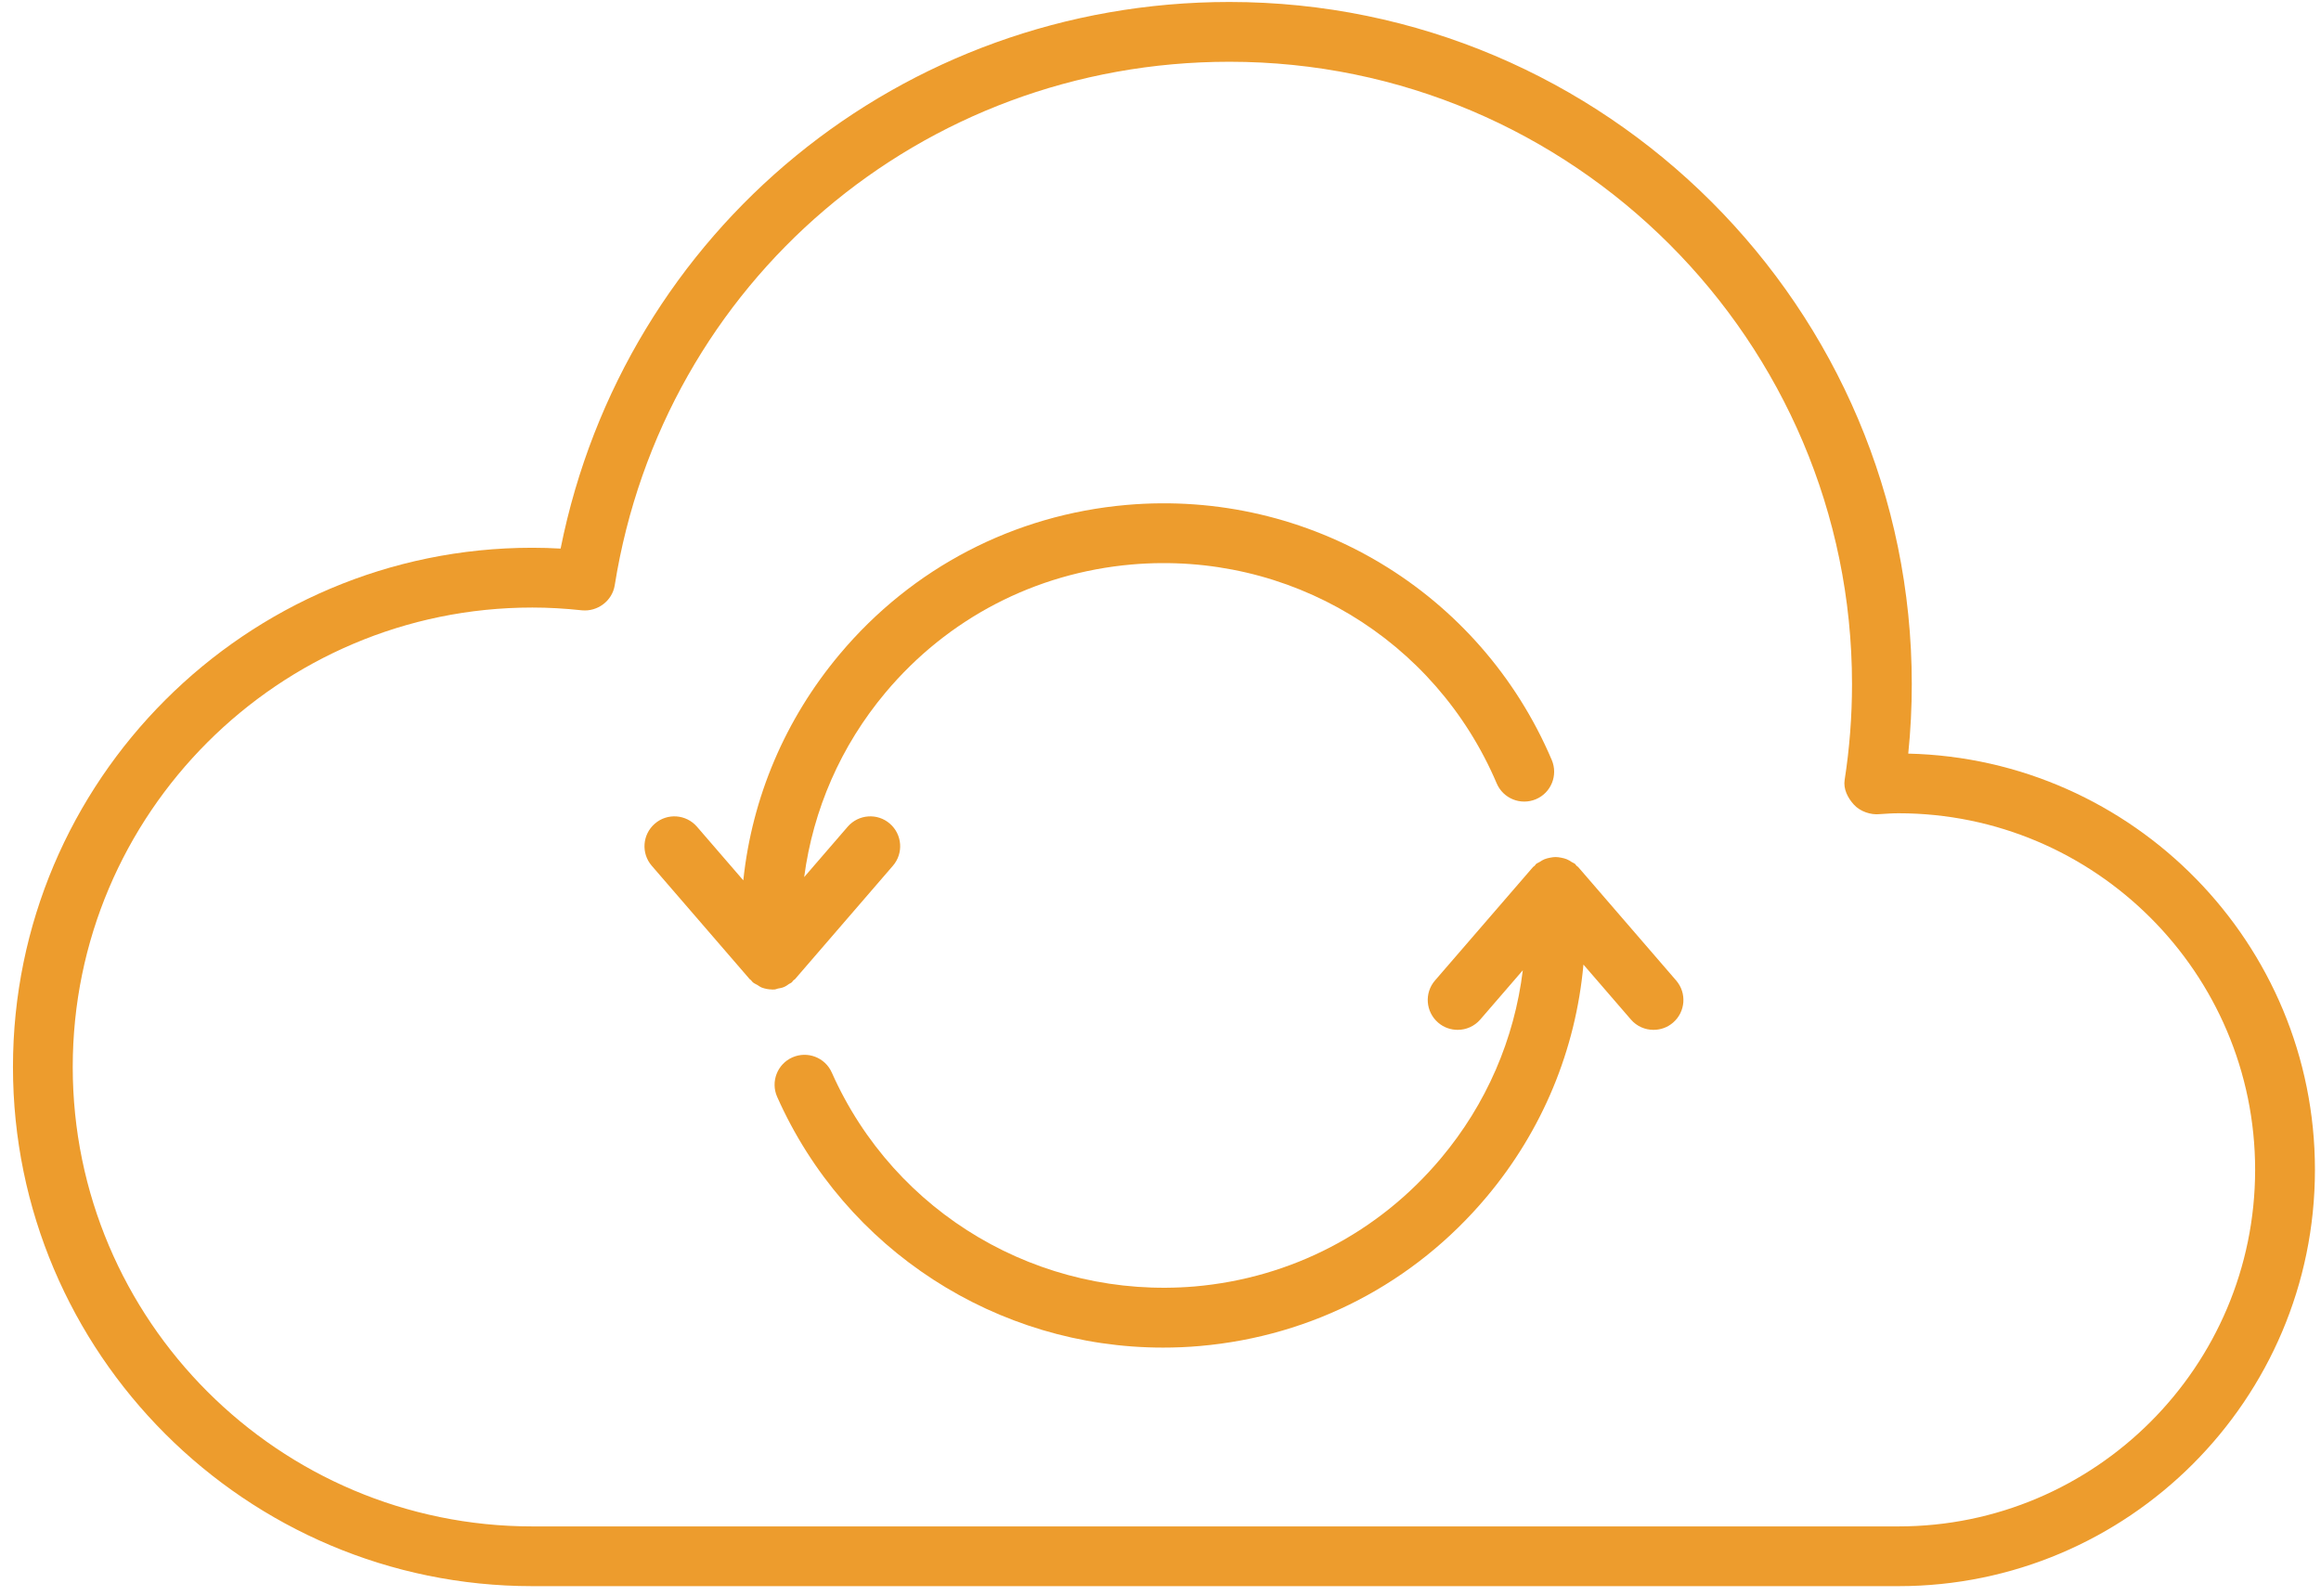
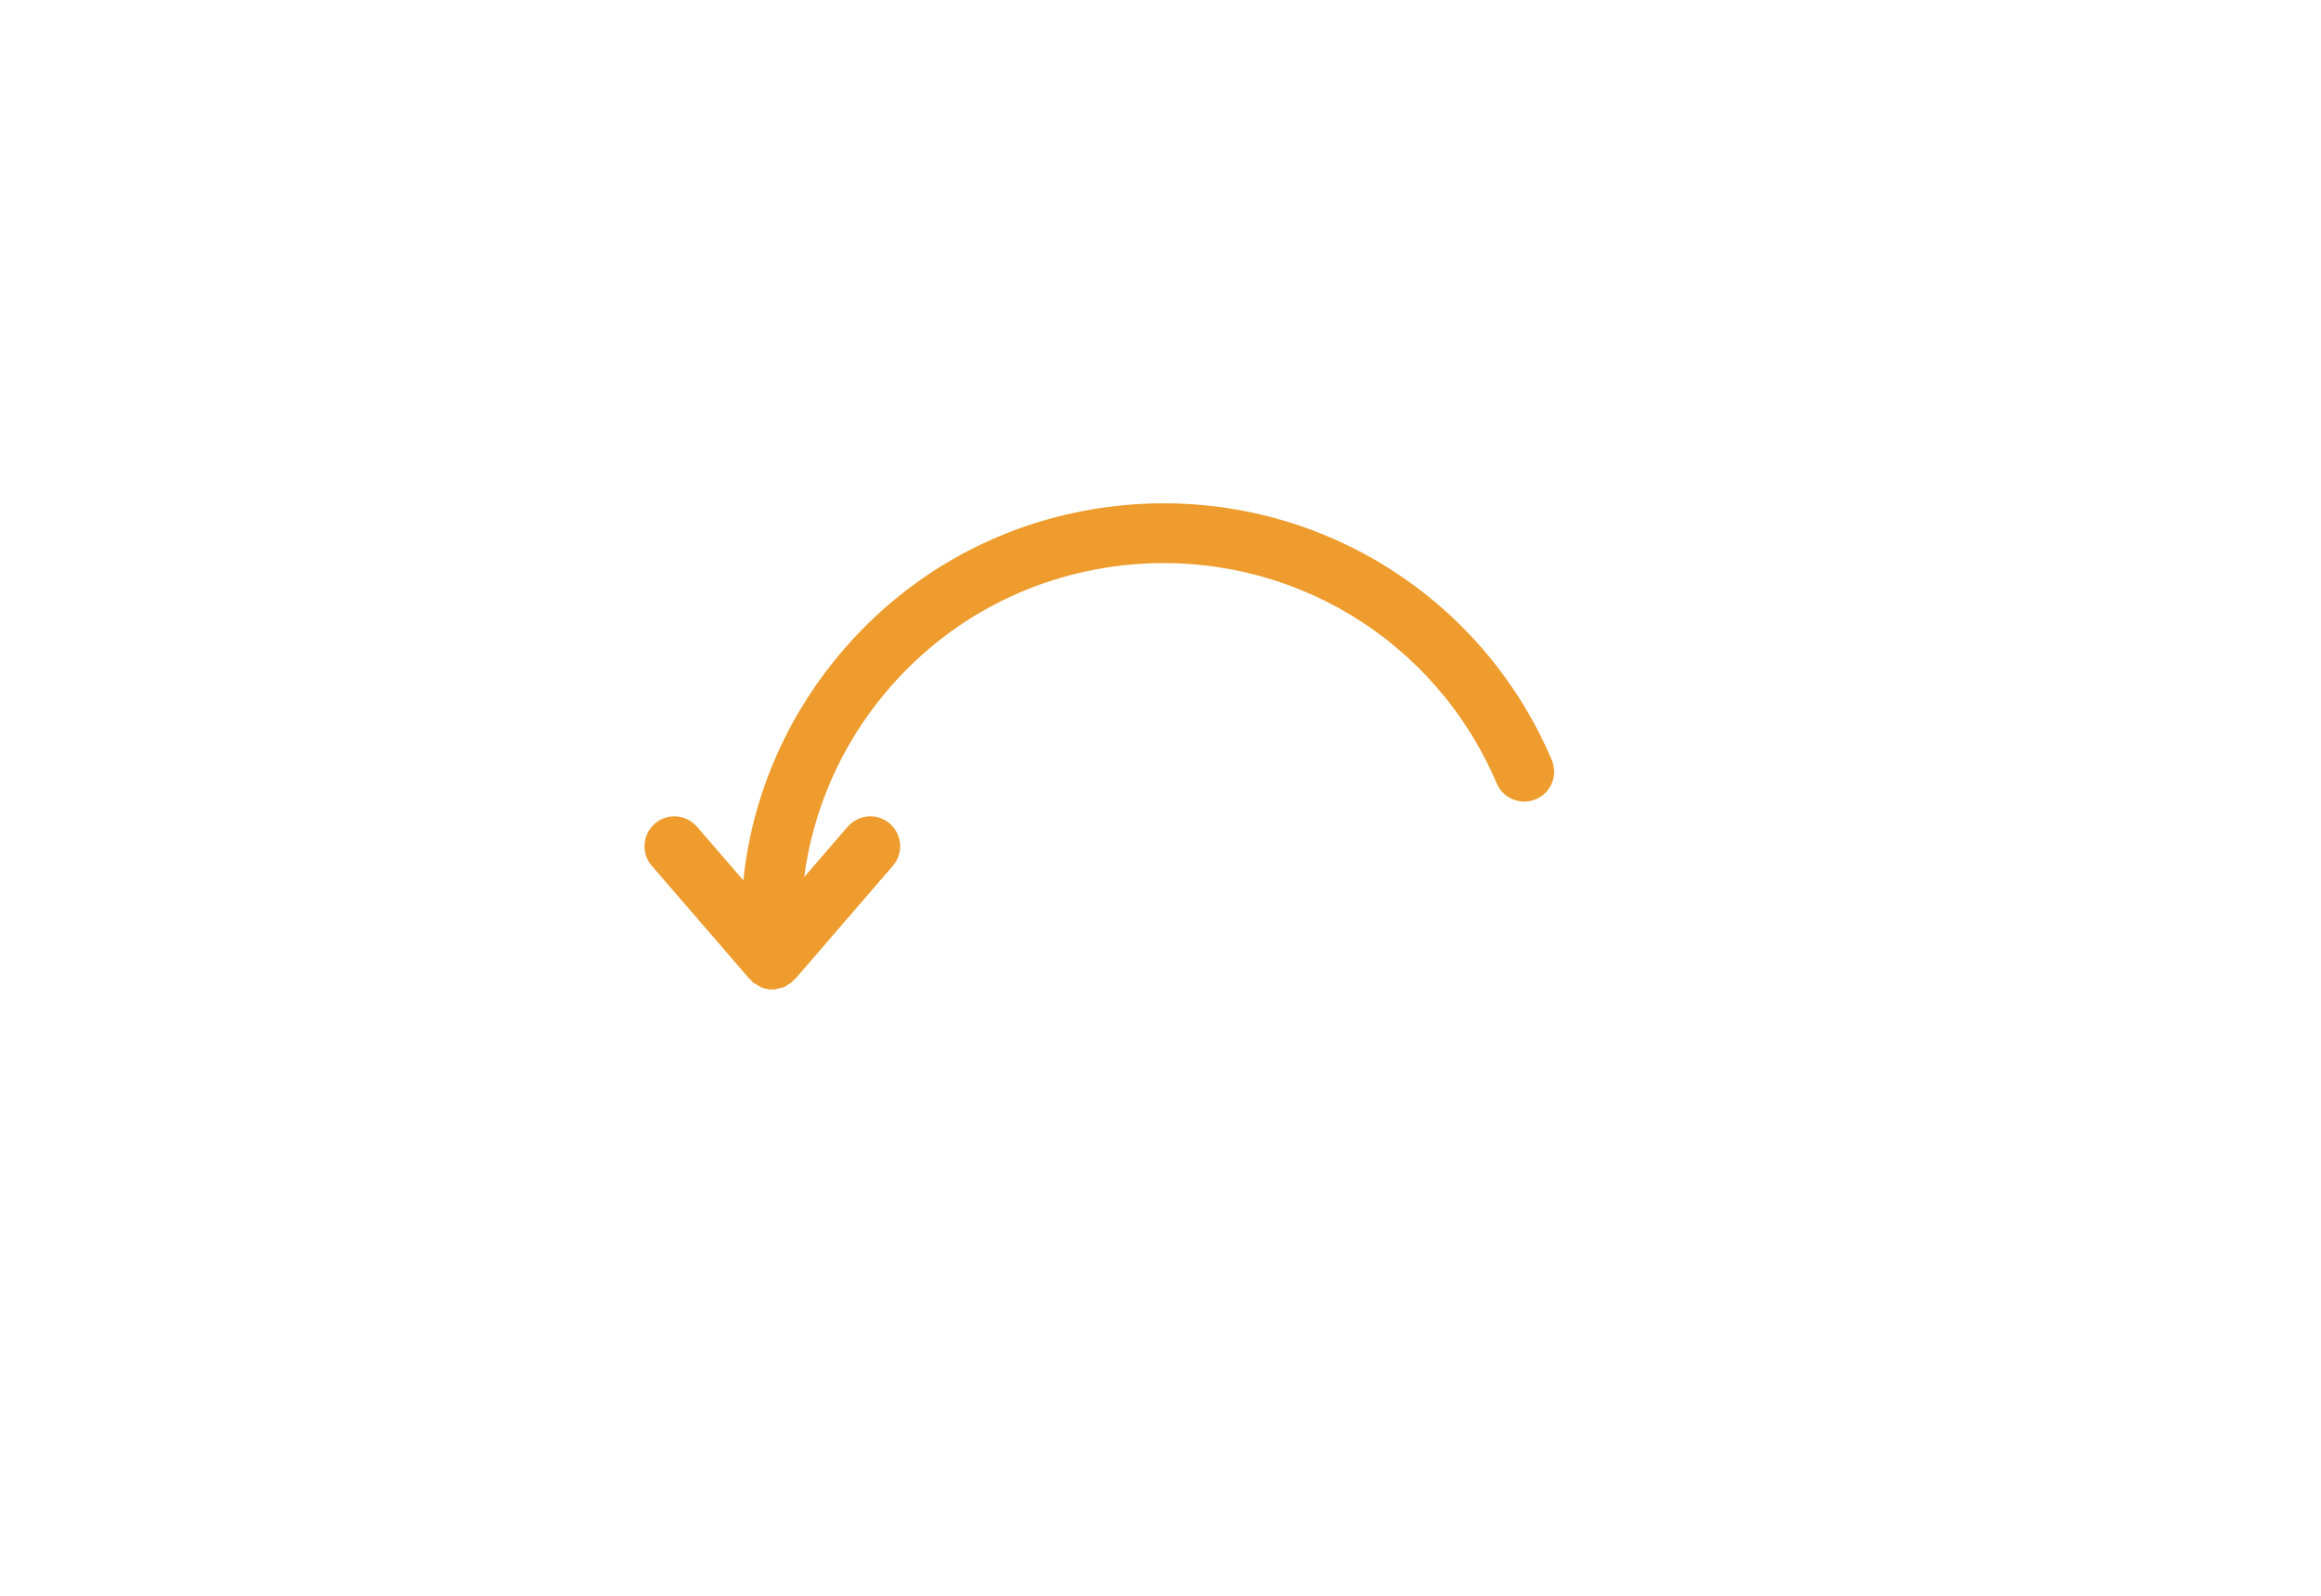
<svg xmlns="http://www.w3.org/2000/svg" class="svg-startup" width="160px" height="110px" viewBox="0 0 160 110" version="1.1">
  <g id="Page-1" stroke="none" stroke-width="1" fill="none" fill-rule="evenodd">
    <g id="005" transform="translate(0.843, -0.189)" fill="#ED9C2D">
-       <path d="M130.029,105.408 L35.854,105.408 C18.384,105.408 4.171,91.202 4.171,73.738 C4.171,56.274 18.384,42.068 35.854,42.068 C36.948,42.068 38.068,42.13 39.28,42.26 C40.345,42.361 41.359,41.617 41.533,40.537 C44.868,19.625 62.688,4.446 83.907,4.446 C107.571,4.446 126.827,23.691 126.827,47.35 C126.827,49.571 126.655,51.791 126.319,53.955 C126.22,54.573 126.534,55.196 126.96,55.658 C127.381,56.121 128.116,56.379 128.746,56.308 C129.17,56.281 129.596,56.249 130.029,56.249 C143.587,56.249 154.616,67.275 154.616,80.824 C154.616,94.38 143.587,105.408 130.029,105.408 M130.704,52.137 C130.867,50.553 130.947,48.95 130.947,47.35 C130.947,21.42 109.845,0.325 83.907,0.325 C61.291,0.325 42.2,16.058 37.803,38.004 C37.141,37.966 36.495,37.947 35.854,37.947 C16.112,37.947 0.051,54.003 0.051,73.738 C0.051,93.473 16.112,109.526 35.854,109.526 L130.029,109.526 C145.861,109.526 158.739,96.651 158.739,80.824 C158.739,65.228 146.225,52.497 130.704,52.137" id="Fill-85" />
      <path class="startup-a" d="M52.399,68.401 C52.459,68.401 52.518,68.399 52.578,68.394 C52.649,68.387 52.708,68.348 52.777,68.334 C52.914,68.309 53.047,68.289 53.178,68.236 C53.217,68.218 53.253,68.202 53.292,68.183 C53.382,68.14 53.453,68.08 53.533,68.025 C53.601,67.98 53.679,67.957 53.743,67.899 C53.785,67.865 53.803,67.815 53.842,67.776 C53.849,67.767 53.863,67.762 53.869,67.753 C53.897,67.725 53.934,67.716 53.959,67.687 L53.975,67.668 C53.975,67.666 53.977,67.664 53.979,67.664 L60.71,59.868 C61.455,59.007 61.358,57.707 60.497,56.963 C59.643,56.219 58.335,56.315 57.591,57.178 L54.593,60.649 C55.211,55.999 57.112,51.608 60.202,47.926 C64.491,42.816 70.517,39.684 77.165,39.101 C88.016,38.157 98.089,44.22 102.335,54.193 C102.783,55.239 103.988,55.722 105.039,55.28 C106.086,54.836 106.574,53.627 106.129,52.576 C101.183,40.964 89.413,33.892 76.808,34.996 C69.06,35.676 62.041,39.327 57.046,45.28 C53.274,49.772 50.998,55.168 50.397,60.873 L47.205,57.178 C46.461,56.315 45.158,56.219 44.301,56.963 C43.438,57.707 43.341,59.007 44.086,59.868 L50.84,67.687 C50.862,67.714 50.899,67.723 50.924,67.751 C50.963,67.792 50.993,67.842 51.036,67.881 C51.043,67.886 51.046,67.895 51.052,67.899 C51.146,67.982 51.259,68.021 51.362,68.083 C51.378,68.092 51.391,68.101 51.405,68.11 C51.474,68.149 51.529,68.202 51.6,68.231 C51.623,68.241 51.643,68.254 51.666,68.263 C51.893,68.348 52.129,68.392 52.365,68.396 C52.376,68.396 52.385,68.401 52.397,68.401 L52.397,68.401 L52.399,68.401 L52.399,68.401 Z" id="Fill-86" />
-       <path class="startup-a" d="M107.953,59.959 C107.919,59.917 107.869,59.901 107.832,59.865 C107.795,59.828 107.779,59.78 107.74,59.746 C107.672,59.686 107.587,59.665 107.514,59.617 C107.397,59.54 107.285,59.466 107.156,59.416 C107.035,59.366 106.911,59.338 106.783,59.313 C106.652,59.288 106.524,59.267 106.391,59.267 C106.263,59.267 106.144,59.288 106.018,59.311 C105.883,59.336 105.755,59.366 105.626,59.418 C105.503,59.466 105.393,59.54 105.281,59.613 C105.205,59.663 105.118,59.684 105.047,59.746 C105.008,59.78 104.99,59.828 104.953,59.867 C104.917,59.901 104.868,59.92 104.834,59.959 L98.08,67.775 C97.336,68.635 97.432,69.936 98.296,70.68 C98.683,71.017 99.164,71.179 99.642,71.179 C100.217,71.179 100.794,70.939 101.202,70.465 L104.133,67.072 C103.552,71.816 101.628,76.296 98.483,80.039 C94.194,85.151 88.171,88.286 81.52,88.867 C70.838,89.765 60.826,83.869 56.499,74.126 C56.037,73.082 54.821,72.617 53.779,73.077 C52.739,73.539 52.27,74.755 52.73,75.795 C57.427,86.369 67.905,93.084 79.328,93.082 C80.176,93.082 81.025,93.048 81.877,92.972 C89.627,92.295 96.644,88.643 101.642,82.688 C105.503,78.089 107.782,72.537 108.313,66.68 L111.583,70.465 C111.991,70.939 112.563,71.179 113.143,71.179 C113.622,71.179 114.103,71.017 114.49,70.68 C115.353,69.936 115.447,68.635 114.703,67.775 L107.953,59.959 Z" id="Fill-87" />
    </g>
  </g>
</svg>